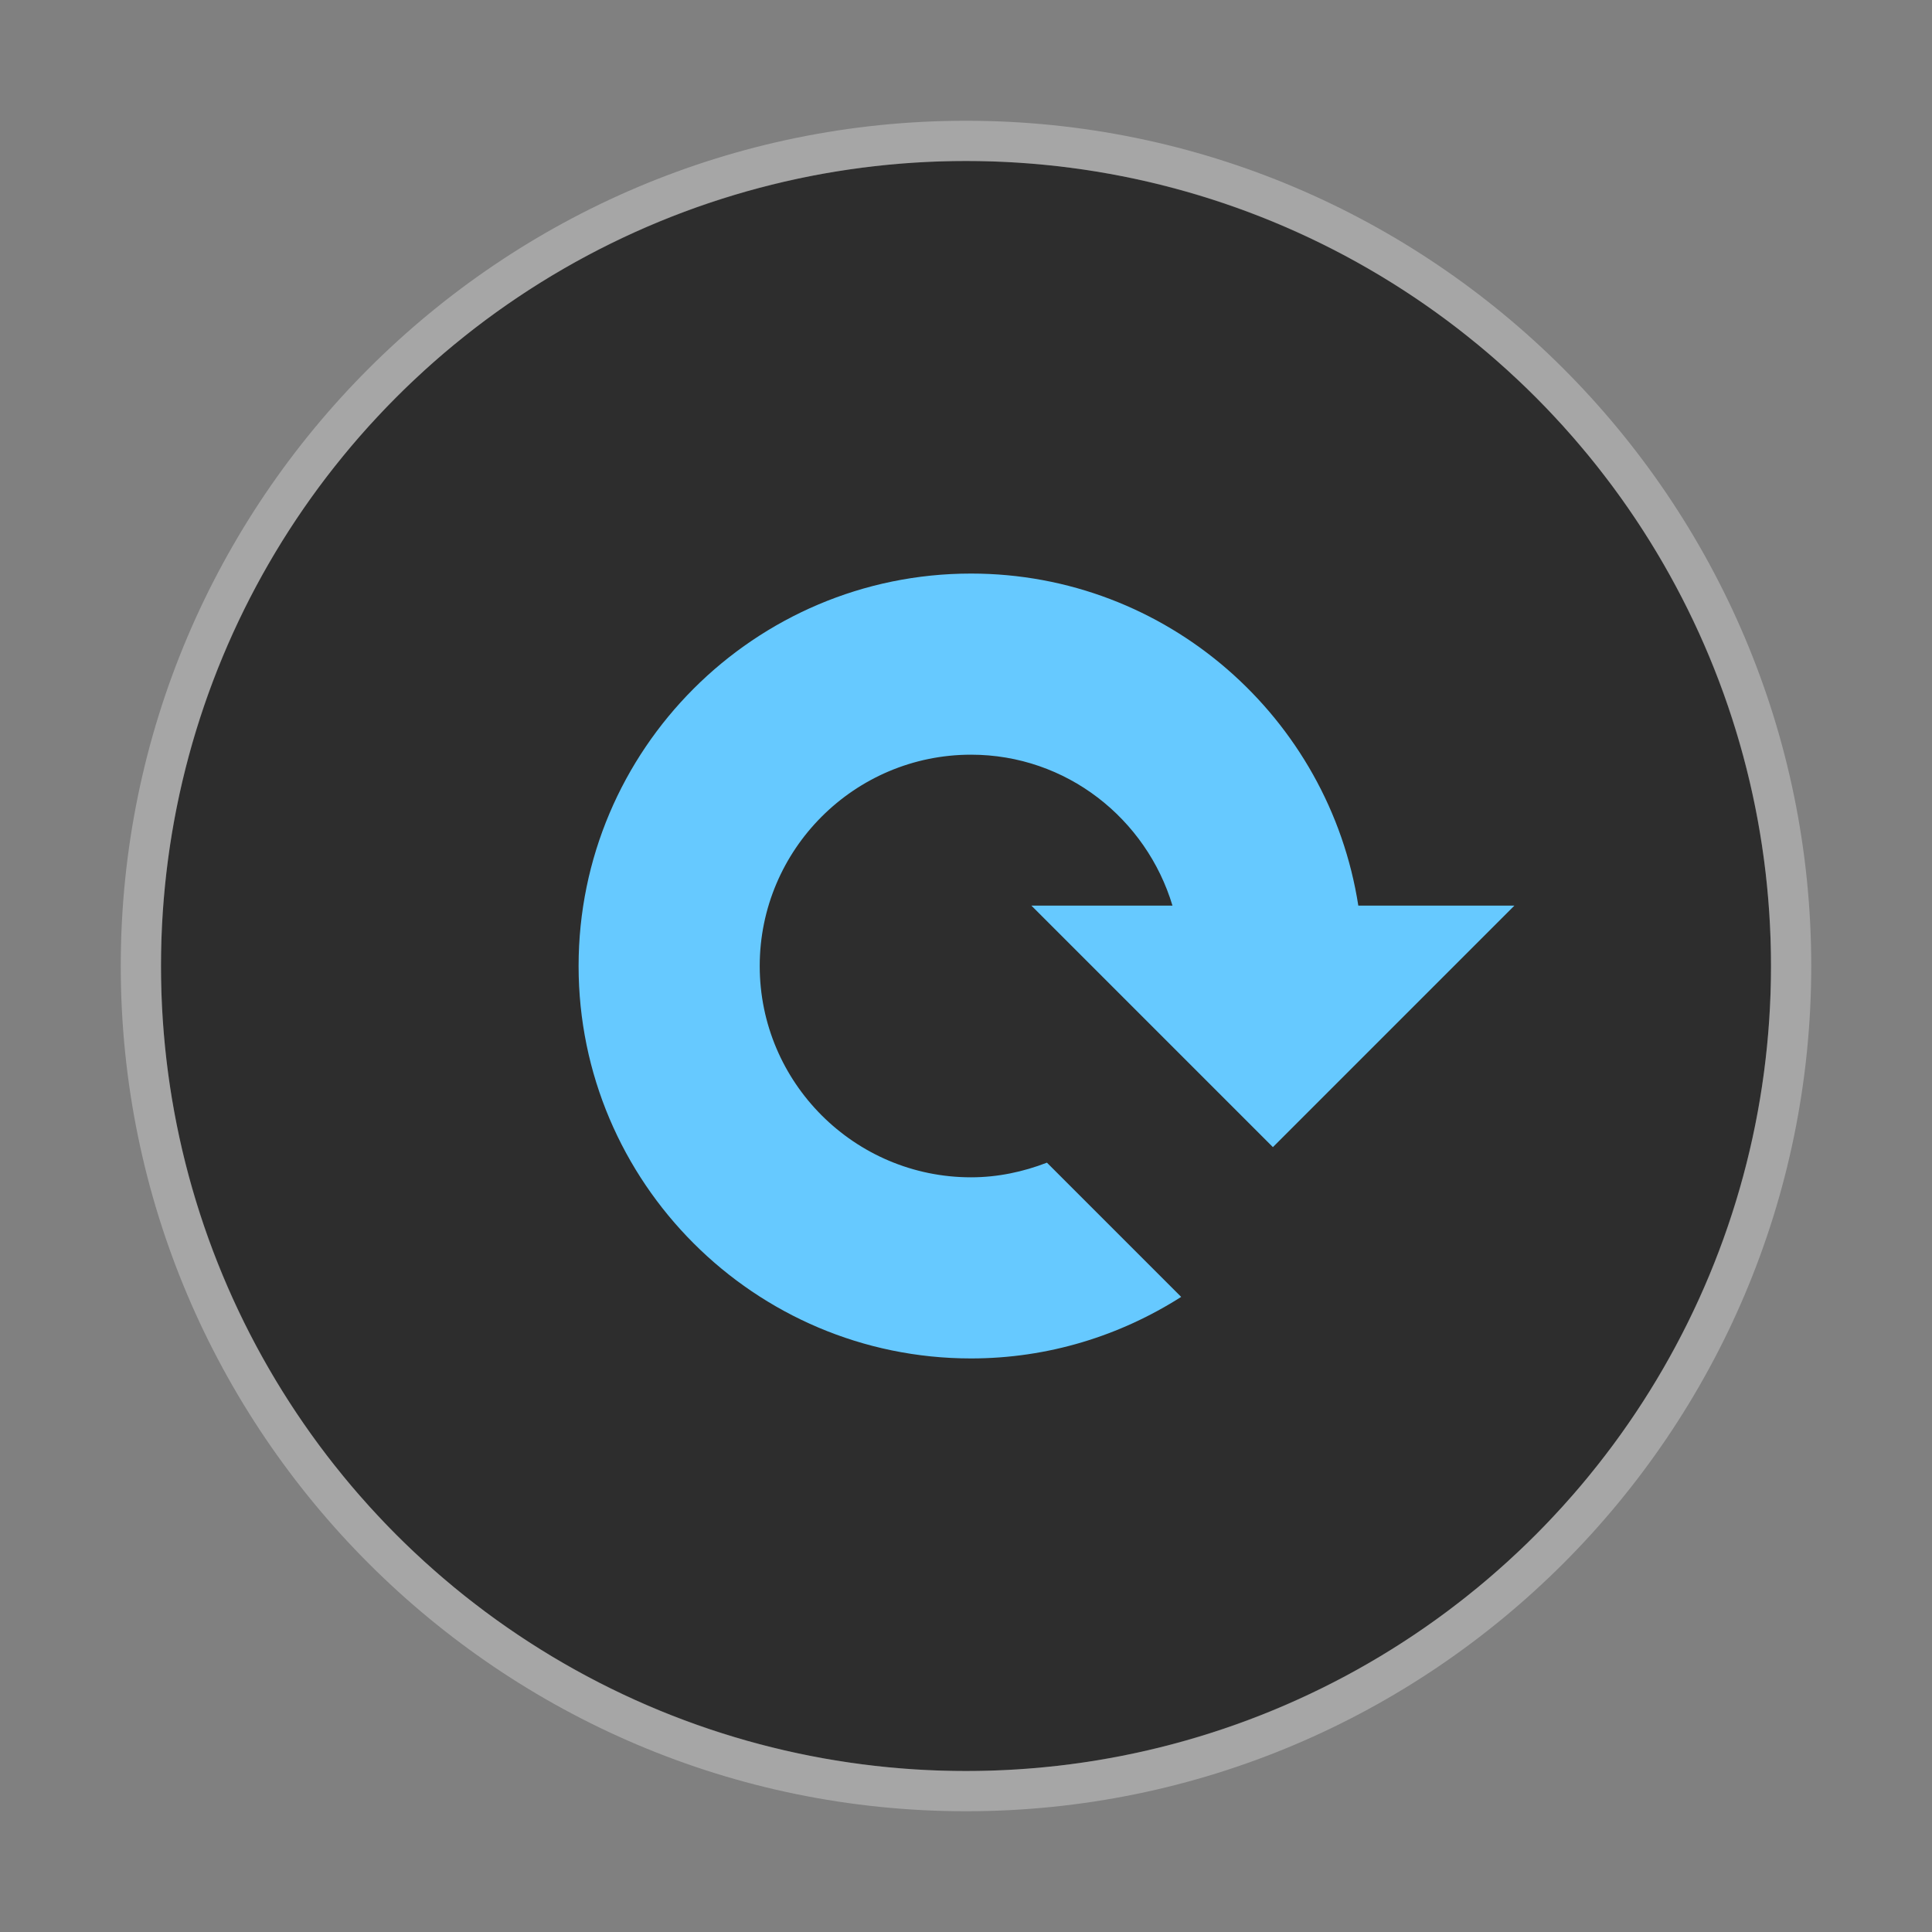
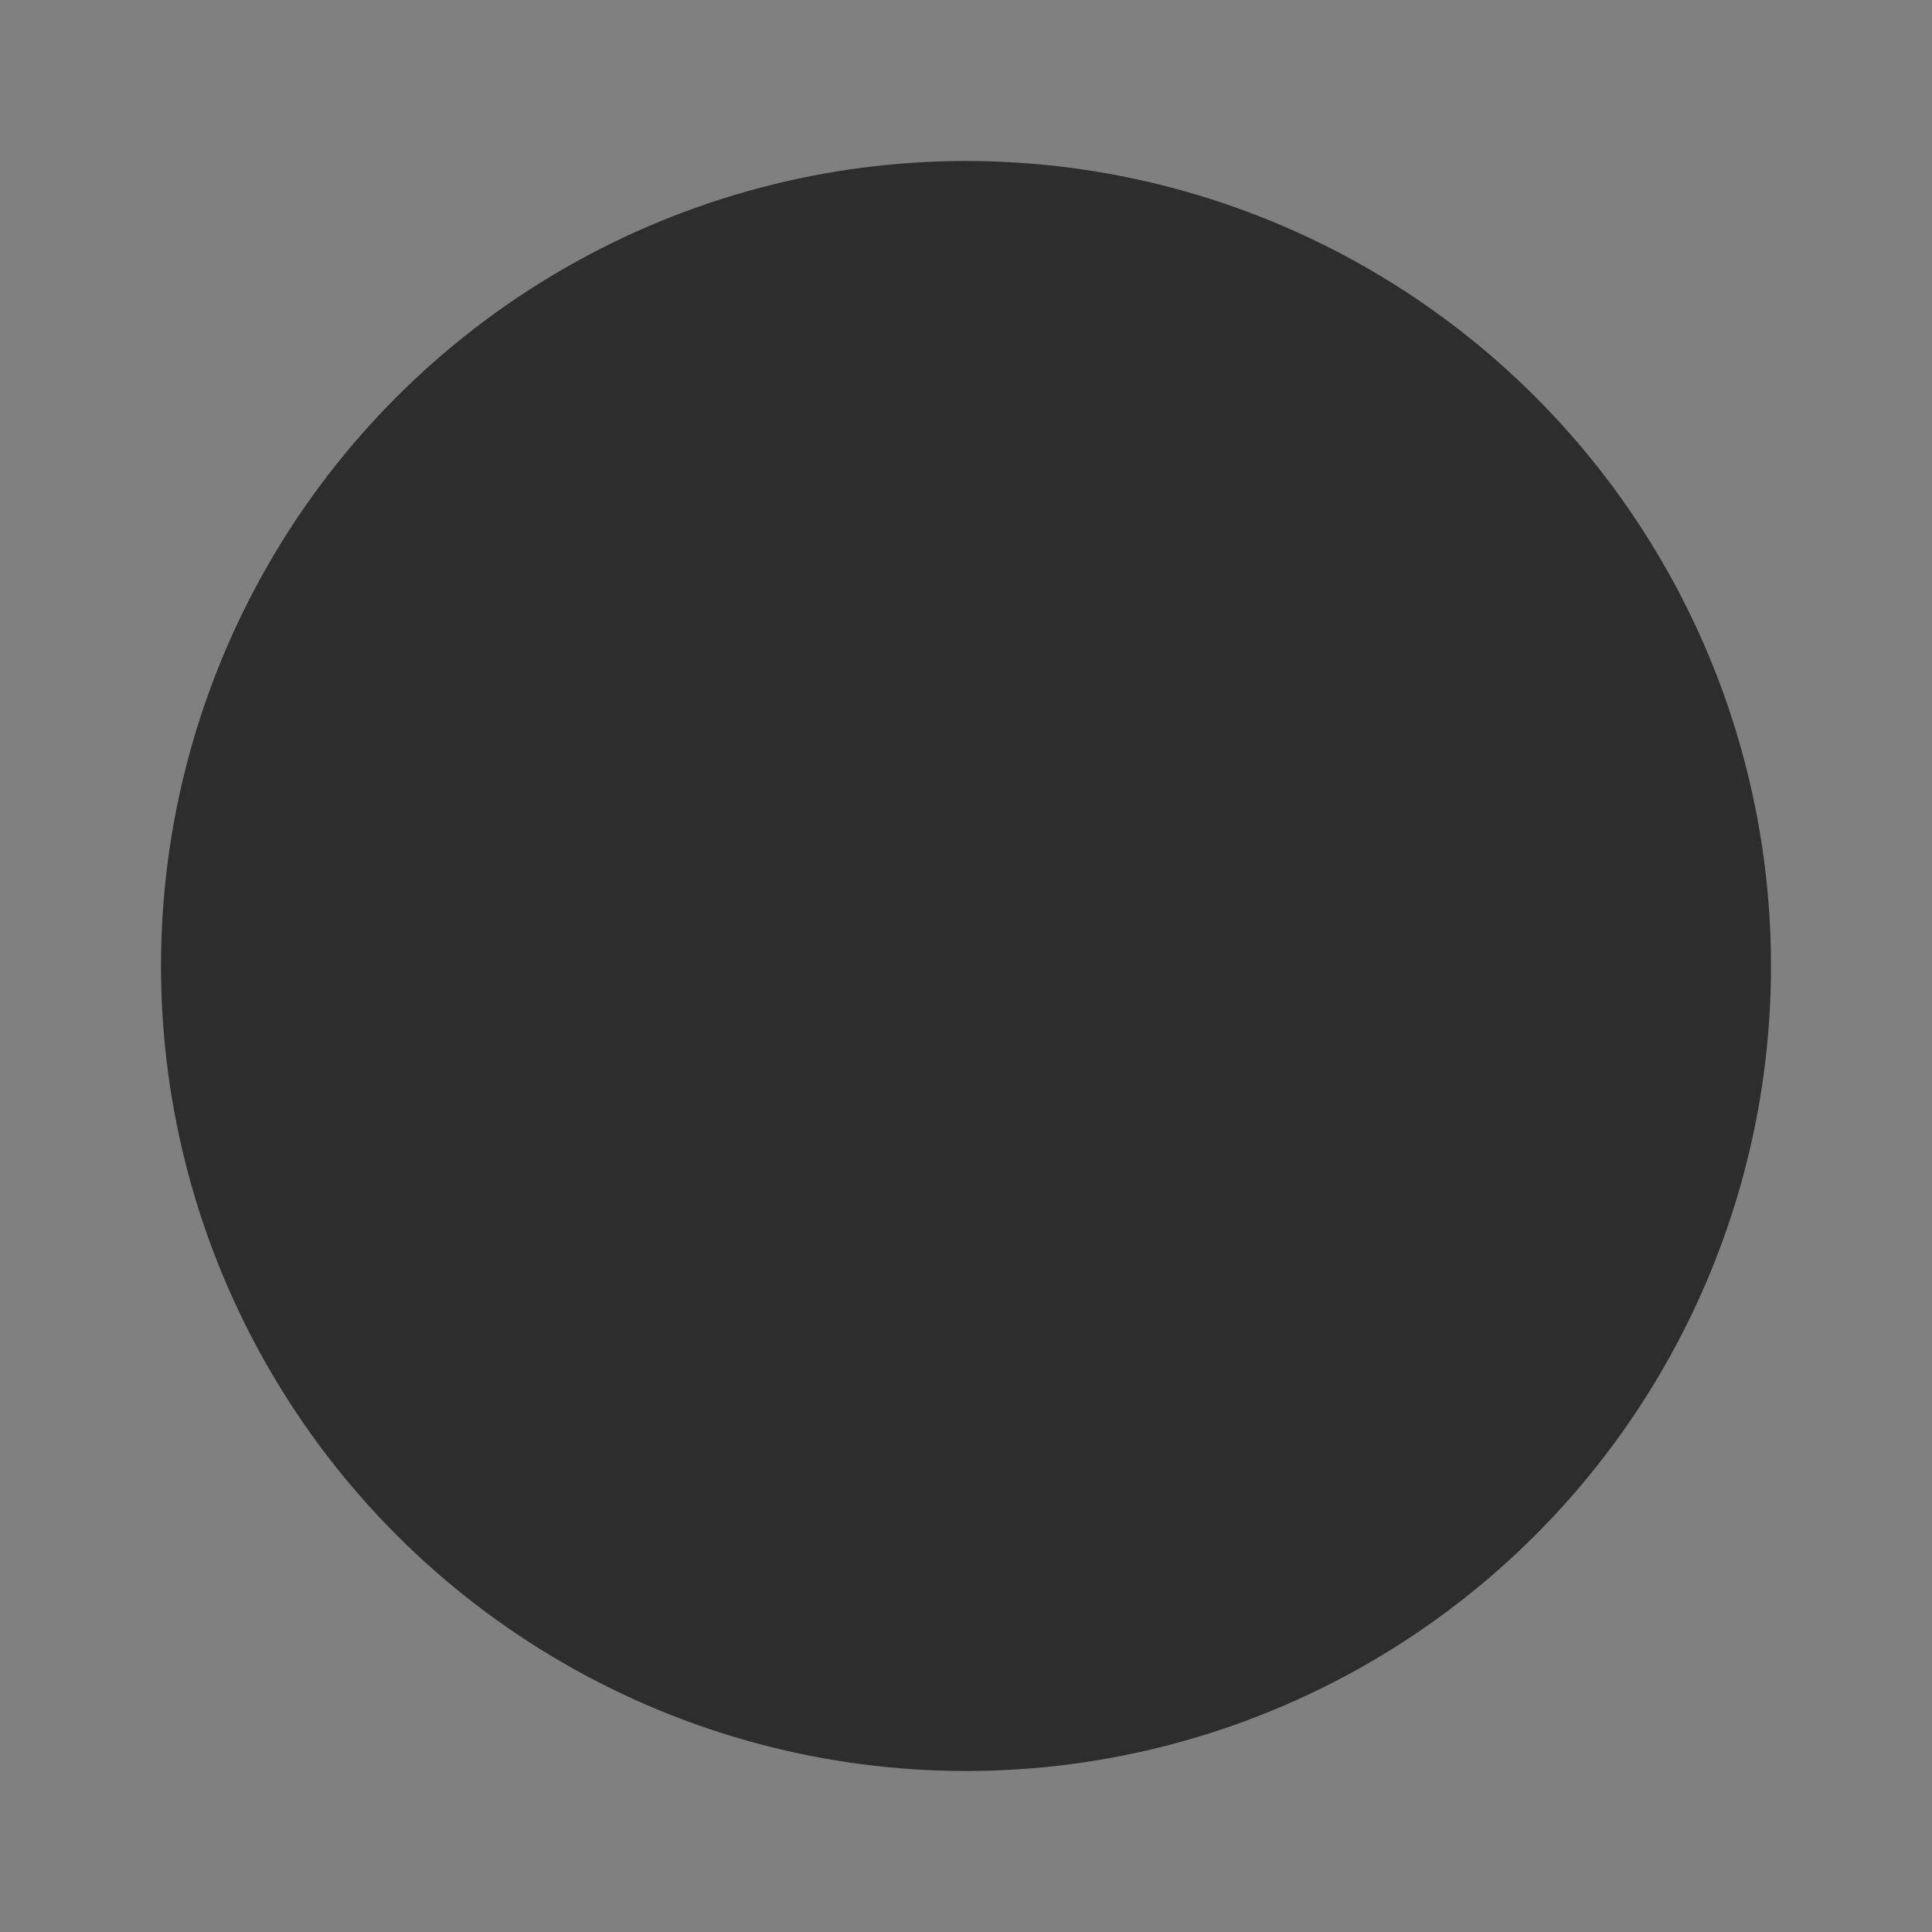
<svg xmlns="http://www.w3.org/2000/svg" version="1.1" id="Layer_1" x="0px" y="0px" width="40" height="40" viewBox="0 0 48 48" style="enable-background:new 0 0 48 48;" xml:space="preserve">
  <rect x="0" y="0" width="48" height="48" fill="#808080" stroke="none" />
  <style type="text/css">
	.st0{opacity:0.65;enable-background:new;}
	.st1{opacity:0.3;}
	.st2{fill:#FFFFFF;}
	.st3{fill:#66C9FF;}
</style>
  <g>
    <circle class="st0" cx="24" cy="24" r="20" />
    <g class="st1">
-       <path class="st2" d="M24,4c11.046,0,20,8.954,20,20c0,11.046-8.954,20-20,20S4,35.046,4,24C4,12.954,12.954,4,24,4 M24,3    C12.421,3,3,12.421,3,24s9.421,21,21,21s21-9.421,21-21S35.579,3,24,3L24,3z" />
-     </g>
+       </g>
  </g>
  <g>
-     <path class="st3" d="M31.625,28.5l6-6h-3.878c-0.725-4.665-4.757-8.25-9.622-8.25c-5.376,0-9.75,4.374-9.75,9.75   s4.374,9.75,9.75,9.75c1.921,0,3.709-0.566,5.221-1.529l-3.335-3.335   C25.423,29.113,24.791,29.25,24.125,29.25c-2.895,0-5.25-2.355-5.25-5.25s2.355-5.25,5.25-5.25   c2.37,0,4.355,1.589,5.005,3.75H25.625L31.625,28.5z" />
-   </g>
+     </g>
</svg>